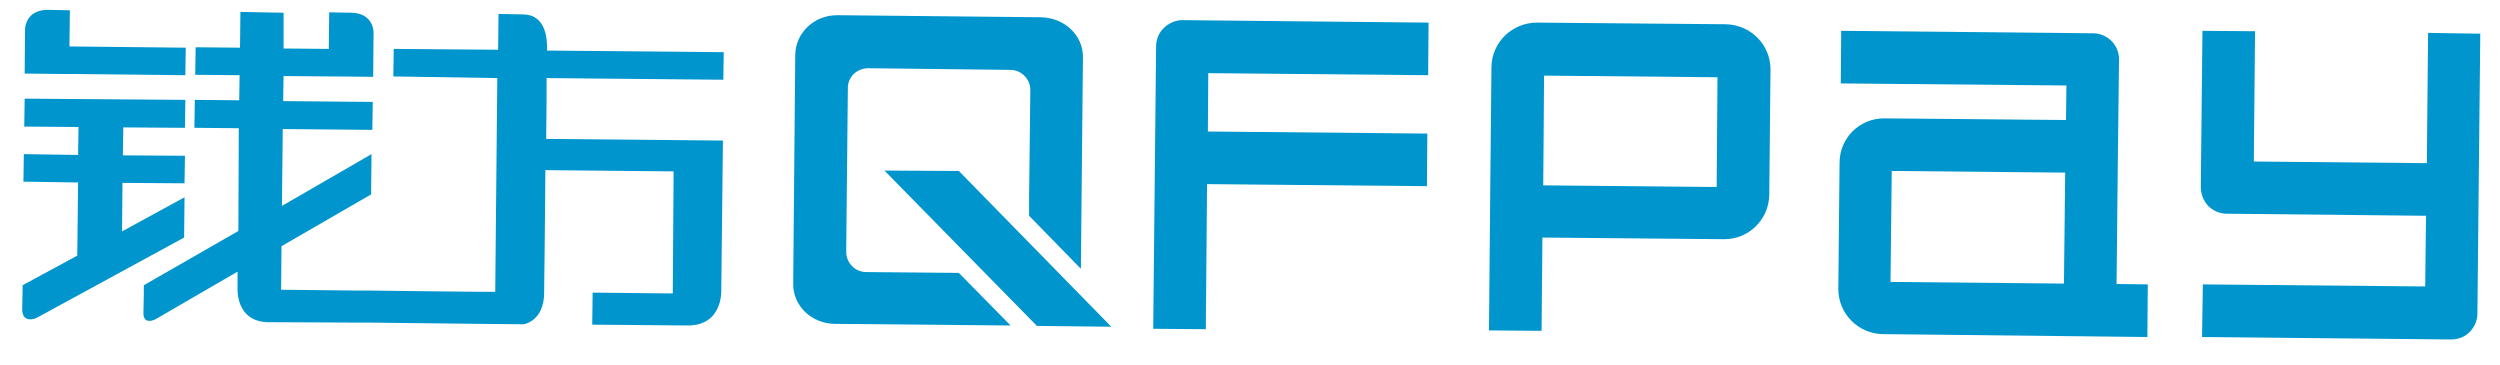
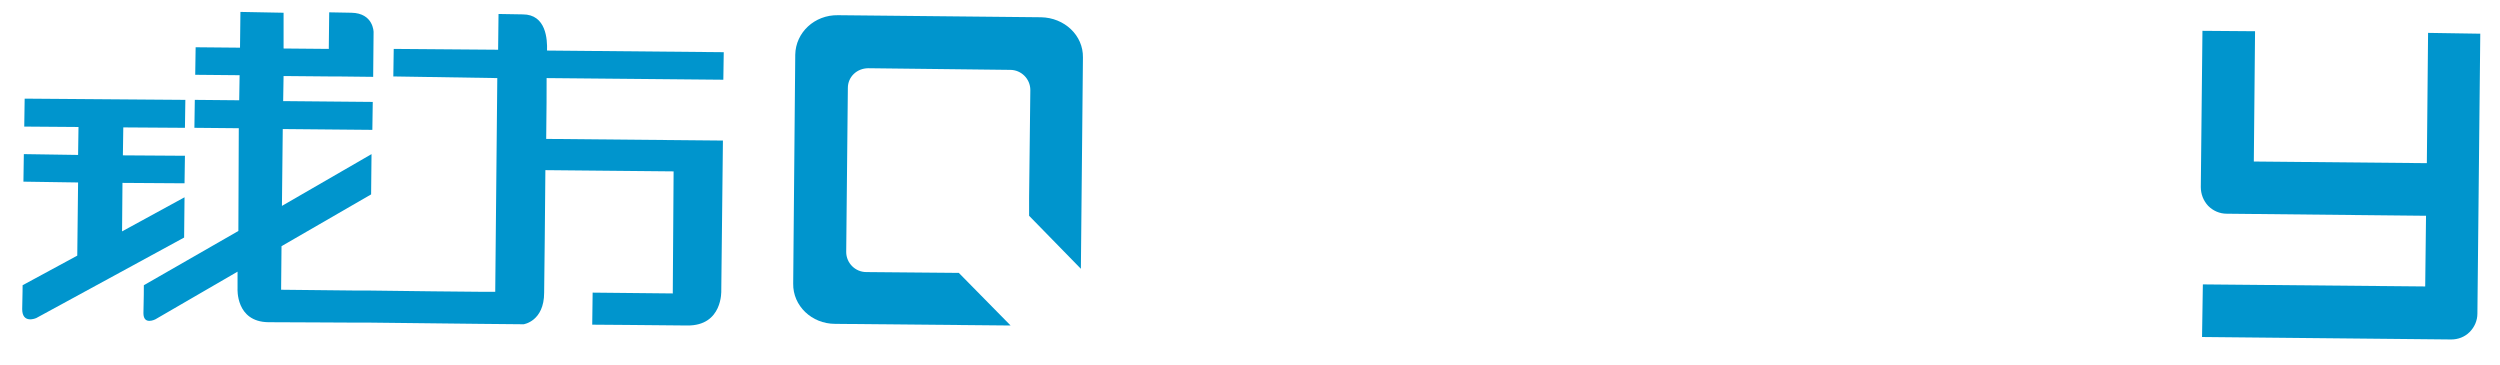
<svg xmlns="http://www.w3.org/2000/svg" version="1.1" id="Layer_1" x="0px" y="0px" viewBox="0 0 608.3 88.9" style="enable-background:new 0 0 608.3 88.9;" xml:space="preserve">
  <style type="text/css">
	.st0{fill:#0095CD;}
</style>
  <g>
    <g>
-       <polygon class="st0" points="252.3,79.3 215.2,41.5 233.3,41.6 270.4,79.5   " />
-       <path class="st0" d="M419.9,5.9L374,5.5c-6,0-11,4.7-11.1,10.8l-0.3,30.5c0,0,0,0.1,0,0.1l-0.3,33.5l12.8,0.1l0.2-22.7l44.1,0.4    c6,0.1,11-4.7,11.1-10.8l0.3-30.5C430.8,10.8,425.9,6,419.9,5.9z M417.7,45.5l-42.2-0.4l0.1-12.1l0.1-14.6l42.2,0.4L417.7,45.5z" />
-       <path class="st0" d="M283.2,6.8c-1.2,1.1-1.9,2.8-1.9,4.5l-0.7,68.7l12.8,0.1l0.3-35.3l53.5,0.5l0.1-12.8L293.9,32l0.1-14.2    l53.5,0.5l0.1-12.8l-59.9-0.6C286.1,4.9,284.4,5.6,283.2,6.8z" />
      <path class="st0" d="M590.8,8l-0.3,31.7l-42.1-0.4l0.3-31.7l-12.8-0.1l-0.4,38c0,1.7,0.6,3.3,1.8,4.6c1.2,1.2,2.8,1.9,4.5,1.9    l48.5,0.5l-0.2,17.2L536,69.2L535.8,82l60.6,0.6c1.7,0,3.3-0.6,4.5-1.8c1.2-1.2,1.9-2.8,1.9-4.5l0.7-68.1L590.8,8z" />
-       <path class="st0" d="M515.3,40.3l0.3-25.8c0-1.7-0.6-3.3-1.8-4.5c-1.2-1.2-2.8-1.9-4.5-1.9l-61.3-0.6l-0.1,12.8l54.9,0.5l-0.1,8.4    l-44.1-0.4c-6-0.1-11,4.7-11,10.8l-0.3,30.7c0,6.1,4.9,10.9,10.8,11l45.9,0.5c0,0,0.1,0,0.1,0l18.4,0.2l0.1-12.8l-7.6-0.1    L515.3,40.3z M460.3,41.6l42.2,0.4L502.2,69L460,68.6L460.3,41.6z" />
      <path class="st0" d="M210.8,66.2c-2.7,0-4.9-2.2-4.9-4.9l0.4-39.9c0-2.7,2.2-4.8,5-4.8l34.5,0.4c2.7,0,4.9,2.2,4.9,4.9l-0.3,26.2    l0,4.4l12.6,12.9l0.5-51.4c0.1-5.4-4.5-9.7-10.2-9.8l-49.4-0.5c-5.7-0.1-10.3,4.2-10.4,9.6L193,69c-0.1,5.4,4.5,9.8,10.2,9.8    l42.7,0.4l-12.6-12.8L210.8,66.2z" />
    </g>
    <g>
      <g>
        <g>
          <g>
-             <path class="st0" d="M16.8,18l28.3,0.3l0.1-6.7l-28.3-0.3L17,2.5l-5.4-0.1C6.2,2.4,6.1,7,6.1,7L6,17.9l8.9,0.1L16.8,18z" />
            <path class="st0" d="M8.8,77.4l36-19.6l0.1-9.8l-15.2,8.3l0.1-11.8l15.1,0.1l0.1-6.7l-15.1-0.1L30,31L45,31.1l0.1-6.8L6,24       l-0.1,6.8l13.2,0.1l-0.1,6.8L5.8,37.5l-0.1,6.7L19,44.4l-0.2,17.8L5.5,69.4c0,0,0,2.1-0.1,5.8C5.4,78.9,8.8,77.4,8.8,77.4z" />
            <path class="st0" d="M163.7,71.4l-19.5-0.2l-0.1,7.8c0,0,14.4,0.1,23.1,0.2c8.7,0.1,8.3-8.5,8.3-8.5l0.4-36.5l-43-0.4       c0.1-6.6,0.1-12,0.1-14.8l43,0.4l0.1-6.7l-43-0.4c0.1-2.7-0.2-8.8-5.9-8.8l-5.9-0.1l-0.1,8.7l-25.4-0.2l-0.1,6.7L121,19       l-0.5,52c0,0-0.2,0-3.4,0c-2.5,0-19.7-0.2-26.9-0.3l-3.1,0l-18.7-0.2l0.1-10.6l21.8-12.6l0.1-9.8L68.6,50.1l0.2-18.7l21.8,0.2       l0.1-6.8l-21.8-0.2l0.1-6.1L80,18.6l1.9,0l8.9,0.1l0.1-10.9c0,0,0-4.6-5.4-4.7l-5.4-0.1L80,11.9L69,11.8L69,3.1L58.5,2.9       l-0.1,8.7l-10.8-0.1l-0.1,6.7l10.8,0.1l-0.1,6.1l-10.8-0.1l-0.1,6.8l10.8,0.1L58,56.2L35,69.4c0,0,0,3.9-0.1,6.8       c0,3,2.9,1.5,2.9,1.5l20-11.6l0,4.1c0,0-0.5,8.1,7.5,8.2C72,78.4,82,78.5,87,78.5c1.9,0,3.1,0,3.1,0l26.6,0.3l10.7,0.1       c0,0,5-0.7,5-7.7c0.1-6.4,0.2-18.6,0.3-29.8l31.2,0.3L163.7,71.4z" />
          </g>
        </g>
      </g>
    </g>
  </g>
</svg>